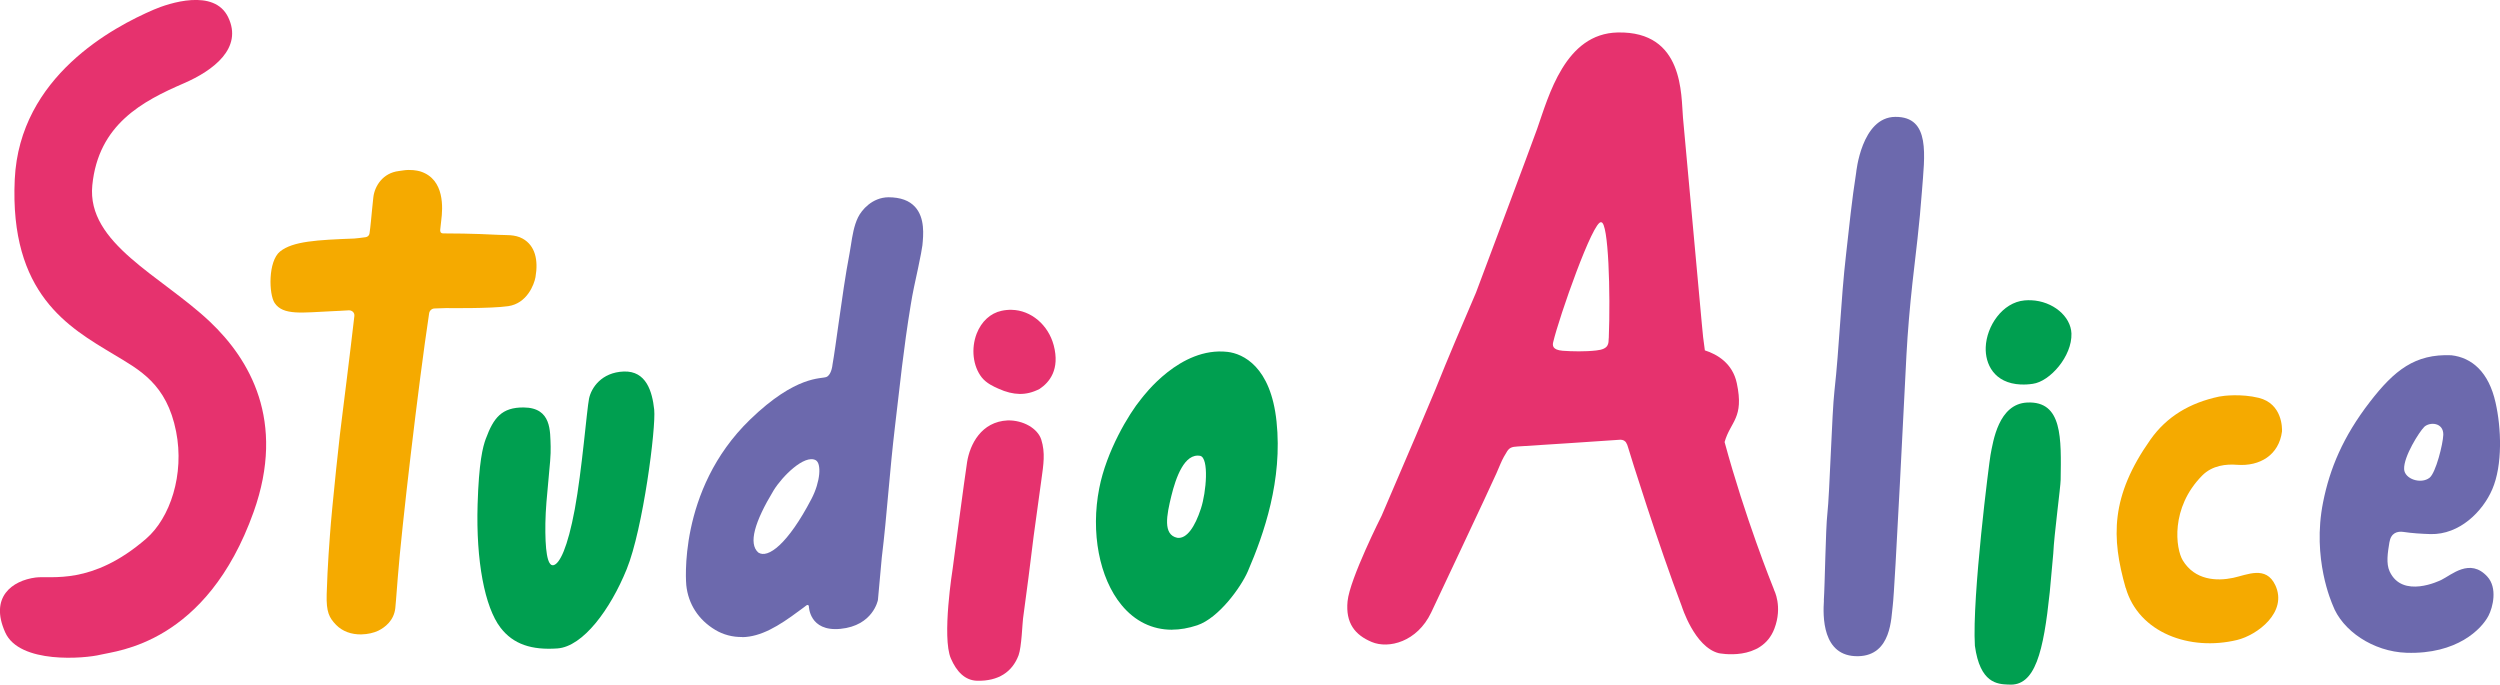
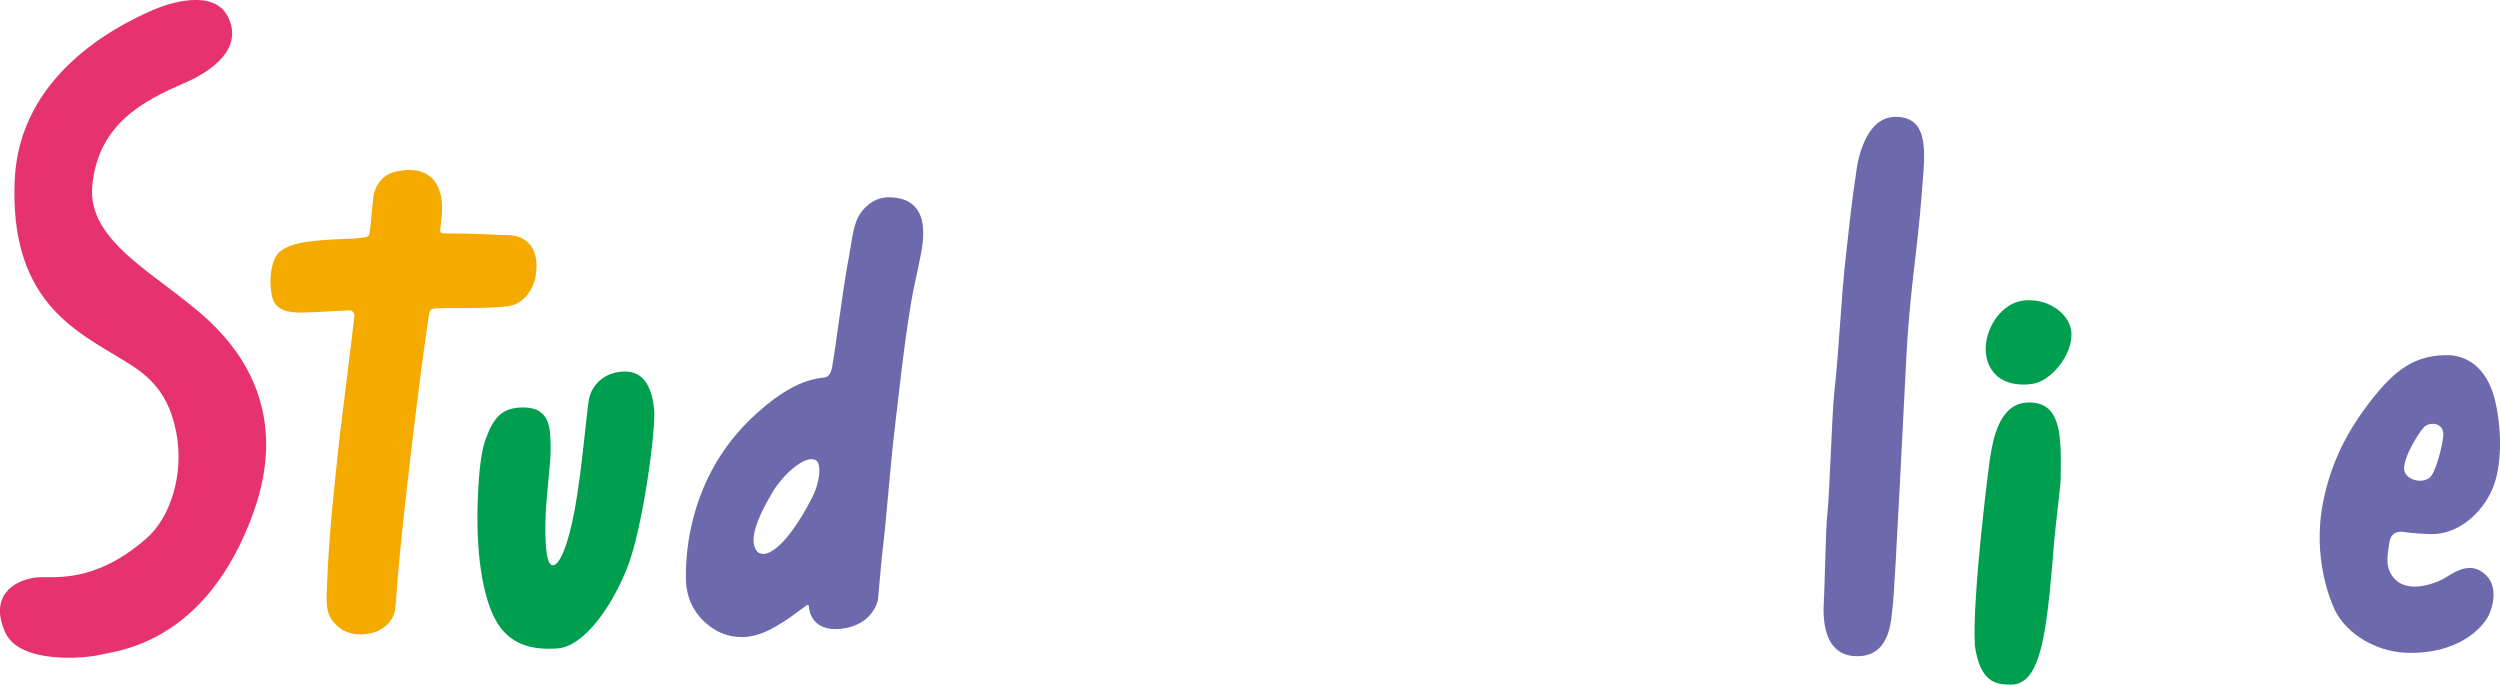
<svg xmlns="http://www.w3.org/2000/svg" id="Layer_2" viewBox="0 0 511.89 140.2">
  <defs>
    <style>.cls-1{fill:#e6326e;}.cls-2{fill:#009f50;}.cls-3{fill:#6c69ad;}.cls-4{fill:#f5aa00;}</style>
  </defs>
  <g id="_レイヤー_1">
    <path class="cls-3" d="M492.75,133.66c-6.87-.23-13.19-4.55-15.12-9.78-.12-.34-4.29-9.46-1.96-21.06,1.36-6.84,4.06-13.38,9.58-20.53,5-6.47,9.23-9.86,16.67-9.55,4.23.48,7.67,3.45,9.06,9.69,1.18,5.2,1.48,12.74-.67,17.75-1.94,4.53-6.68,9.32-12.64,9.18-1.89-.06-3.82-.18-5.52-.44-1.28-.19-2.59.17-2.91,2.15-.34,2.09-.7,4.31.05,5.93,2.62,5.67,10.29,1.88,10.57,1.75,2.09-1.02,5.88-4.57,9.42-.7,2.16,2.34,1.13,6.35.25,8.03-1.4,2.7-6.42,7.92-16.78,7.58M496.37,87.42c-.97.94-4.24,6.06-4.11,8.65.1,2.04,3.47,3.12,5.21,1.75,1.29-1.03,2.75-6.92,2.81-8.79.06-2.55-2.78-2.7-3.93-1.6" />
-     <path class="cls-2" d="M239.95,128.94c-4.03,0-7.59-1.75-10.31-5.06-4.56-5.52-6.34-14.9-4.56-23.92,1.46-7.54,6.04-15.21,8.58-18.28.46-.55,7.94-10.75,17.69-9.63,3.17.37,8.86,3,10.03,14.27,1.26,11.94-2.55,22.96-5.88,30.67-1.42,3.26-5.95,9.55-10.36,11.04-1.78.59-3.52.9-5.18.9M241.06,110.12c1.95.26,3.63-2.29,4.83-5.97,1.13-3.43,1.67-10.33-.12-10.81-3.24-.62-5.01,4.45-5.93,8.2-.96,3.94-1.78,7.96,1.22,8.58" />
    <path class="cls-3" d="M151.98,130.43c-1.96.04-3.92-.48-5.53-1.46-3.43-2.05-5.53-5.29-5.93-9.16,0,0-1.91-19.4,13.05-33.89,9.49-9.19,14.61-8.28,15.66-8.74,1.06-.46,1.23-2.53,1.23-2.53.32-1.75.81-5.34,1.27-8.59.69-4.86,1.37-9.76,2.21-14.12.09-.53.19-1.1.28-1.68.31-2,.63-4.05,1.47-5.76.74-1.51,2.88-4.06,6.21-4.11,2.51.01,4.3.68,5.48,1.99,2.04,2.27,1.69,5.75,1.49,7.84-.08.68-.37,2.21-.88,4.65-.58,2.65-1.16,5.29-1.52,7.6-1.5,9.13-2.19,16.27-3.21,24.78-.55,4.63-.97,9.19-1.37,13.62-.39,4.37-.8,8.89-1.34,13.29l-.79,8.69s-.97,5.26-7.68,5.91c-6.41.62-6.46-4.63-6.46-4.63-.04-.25-.24-.36-.51-.17-.37.27-.77.61-1.2.9l-.24.17c-4.28,3.21-7.89,5.36-11.68,5.43M158.38,100.45c-3.87,6.4-5.18,10.86-3.12,12.68,1.96,1.33,6.06-1.72,10.89-10.97,1.85-3.54,2.09-7.29.86-7.94-2.29-1.21-6.84,3.29-8.63,6.23" />
    <path class="cls-2" d="M411.19,140.17c-2.2-.09-5.77-.26-6.82-7.95-.6-10.08,2.96-37.81,3.2-39.07.54-2.8,1.63-10.46,7.52-10.73,7.25-.33,6.96,7.34,6.84,15.83-.01,1.44-1.34,11.23-1.51,15.08l-.72,7.91c-1.28,12.16-2.95,19.42-8.5,18.92" />
-     <path class="cls-4" d="M435.24,120.38c-2.94-10.29-3.12-18.75,5.07-30.36,3.34-4.73,8.05-7.54,14.08-8.82.87-.18,4.53-.61,8.09.26,4.87,1.2,4.81,6.25,4.77,6.9-.63,4.79-4.49,7.17-9.23,6.81-2.11-.17-5.03.08-7.12,2.21-6.55,6.63-5.41,14.99-3.96,17.37,2.46,4.06,6.94,4.28,10.3,3.57,2.91-.62,6.73-2.57,8.64,1.5,2.59,5.52-3.69,10.22-7.82,11.22-9.68,2.34-20.16-1.47-22.8-10.67" />
    <path class="cls-2" d="M413.8,78.73c-5.54-.24-7.35-4.26-7.21-7.64.16-4.3,3.4-9.17,7.95-9.58.47-.04.92-.05,1.38-.03,4.39.2,8.08,3.25,8.22,6.8.16,4.65-4.4,9.84-7.92,10.31-.84.13-1.68.17-2.42.13" />
    <path class="cls-3" d="M373.44,122.93c.22-3.21.37-14.68.72-17.69.48-4.25.94-20.72,1.45-25.15.51-4.56.83-9.26,1.16-13.79.32-4.44.67-9.49,1.24-14.37.6-5.33,1.19-11.15,2.05-16.57,0,0,1.07-11.38,8.01-11.43,7.29-.06,6,7.94,5.45,15.33-.46,6.37-1.28,12.98-1.94,18.73-.53,4.85-.96,9.84-1.22,14.65-.28,5.05-2.38,48.33-2.81,51.39-.33,2.34-.21,10.19-7.06,10.33-7.5.16-7.23-8.39-7.03-11.41" />
-     <path class="cls-1" d="M200.09,139.39c4.34.09,7.17-1.79,8.47-5.22.62-1.67.79-6.71.91-7.5.76-5.51,1.47-11.1,2.17-16.85,0,0,1.2-8.67,1.6-11.65.41-2.98.83-5.44-.04-8.18-.75-2.28-3.69-3.97-6.86-3.91-5.43.25-7.74,4.92-8.32,8.53-.49,3.13-2.83,20.79-2.95,21.8,0,0-2.26,14.09-.37,18.42,1.17,2.69,2.88,4.5,5.4,4.56Z" />
-     <path class="cls-1" d="M208.75,80.66c-1.35-.03-2.76-.37-4.32-1.08-.97-.43-2.43-1.08-3.41-2.3-1.81-2.31-2.22-5.9-1.04-8.97.97-2.49,2.83-4.19,5.09-4.67.68-.15,1.39-.22,2.08-.2,3.95.08,7.48,3.06,8.6,7.25,1.31,4.95-.86,7.6-2.9,8.95-1.43.73-2.72,1.04-4.09,1.02" />
    <path class="cls-4" d="M74.04,129.9c-2.13.04-3.94-.64-5.23-1.96-1.42-1.47-2.02-2.63-1.92-6.25.15-5.64.66-11.99.66-11.99.37-5.49,2.16-22.28,2.57-24.94,0,0,1.58-12.54,2.44-20.06.08-.67-.46-1.18-1.14-1.16-1.34.07-2.41.15-3.42.18-6.07.27-10.03.93-11.77-1.69-1.19-1.78-1.37-8.54,1.12-10.54,2.62-2.1,7.58-2.36,15.2-2.65.6-.03,1.62-.19,2.3-.27.42-.05.75-.35.81-.77.2-1.31.4-3.66.53-4.96.11-1.2.22-2.17.26-2.49.27-2.23,1.91-4.93,5.21-5.33.71-.09,1.28-.21,1.95-.22,1.46-.03,2.45.3,2.55.33,4.92,1.64,4.51,7.48,4.19,9.99-.08.62-.16,1.26-.21,1.9-.02.26-.03.77.62.77,5.77,0,10.56.25,11.45.3,1.28.09,3.19-.15,4.83.78,2.53,1.43,3.22,4.35,2.6,7.89-.26,1.46-1.71,5.37-5.59,5.93-3.62.52-12.7.39-12.7.39-.82.02-1.62.04-2.4.08-.54.02-.99.44-1.08.97-2.21,14.64-5.64,44.03-6.41,53.97-.32,4.2-.48,6.07-.52,6.41-.28,2.57-2.12,3.95-3.49,4.63-.95.45-2.15.72-3.39.75" />
-     <path class="cls-1" d="M363.25,120.76c-.5-1.24-5.93-14.77-10.13-30.25,1.23-4.3,4.03-4.85,2.5-12.05-.86-4.06-3.98-5.9-6.54-6.72-.27-1.84-.48-3.64-.62-5.41-.26-3-3.78-41.44-3.86-42.23-.41-4.58.26-17.73-13.35-17.45-10.76.21-14.11,12.87-16.52,19.76-.99,2.83-12.51,33.5-12.51,33.5-2.78,6.49-5.66,13.2-8.35,19.93-.65,1.62-6.29,14.91-10.97,25.75,0,0-6.54,12.95-6.98,17.53-.43,4.49,1.53,6.9,4.97,8.34,3.43,1.43,9.27,0,12.15-6.04,0,0,12.34-26.13,13.35-28.48l.86-2.01c.42-.98.93-1.88,1.35-2.53.45-.67.89-.93,2.16-.98,1.23-.05,20.42-1.33,20.66-1.36,1.11-.16,1.5.51,1.5.51.24.41.3.54.43,1.01.42,1.48,6.24,20.05,11.01,32.58,0,0,2.59,8.31,7.55,9.58,0,0,8.76,1.83,11.39-4.98,1.77-4.59-.07-7.99-.07-7.99ZM329.4,69.22c-.05,1.1.09,2.27-2.56,2.54-2.25.26-5,.2-6.88.06-2.13-.18-2.08-1.11-1.94-1.74,1.22-5.18,8.22-25.13,9.83-24.57,1.52-.1,1.92,14.66,1.56,23.7" />
    <path class="cls-1" d="M31.47,1.98C23.3,5.5,4.01,15.59,3.02,36.73c-1.1,23.49,11.11,30.32,20.16,35.77,5.46,3.28,10.95,6.11,12.88,15.86,1.74,8.8-1.22,17.69-6.13,21.94-11.13,9.65-19.46,7.53-22.64,7.95-4.79.63-9.47,4-6.22,11.24,2.92,6.52,16.32,5.36,19.53,4.56,3.21-.81,21.65-2.13,31.33-29.22,6.68-18.72-.88-31.31-8.94-38.95-9.96-9.42-25.27-16.02-24.09-27.94,1.24-12.51,10.33-17.24,18.76-20.89,6.02-2.61,12.11-7.19,9.06-13.52-2.86-5.96-12.16-2.88-15.25-1.55Z" />
    <path class="cls-2" d="M99.49,89.8c1.57-4.24,3.23-6.41,7.75-6.37,5.75.05,5.39,4.92,5.51,8.01.12,3.1-1,10.26-1.08,15.66-.08,5.4.37,8.88,1.64,8.63,1.27-.25,2.91-3.55,4.38-11.46,1.47-7.91,2.47-20.46,2.92-22.65.45-2.19,2.53-5.38,7.12-5.55,4.59-.16,5.82,4.09,6.22,7.79.39,3.7-2.28,24.45-5.63,32.68-3.34,8.23-8.94,15.86-14.19,16.23-5.24.37-9.02-.83-11.64-4.24-3.26-4.24-5.04-13.73-4.7-25.2.26-8.71,1.06-11.83,1.69-13.52Z" />
  </g>
</svg>